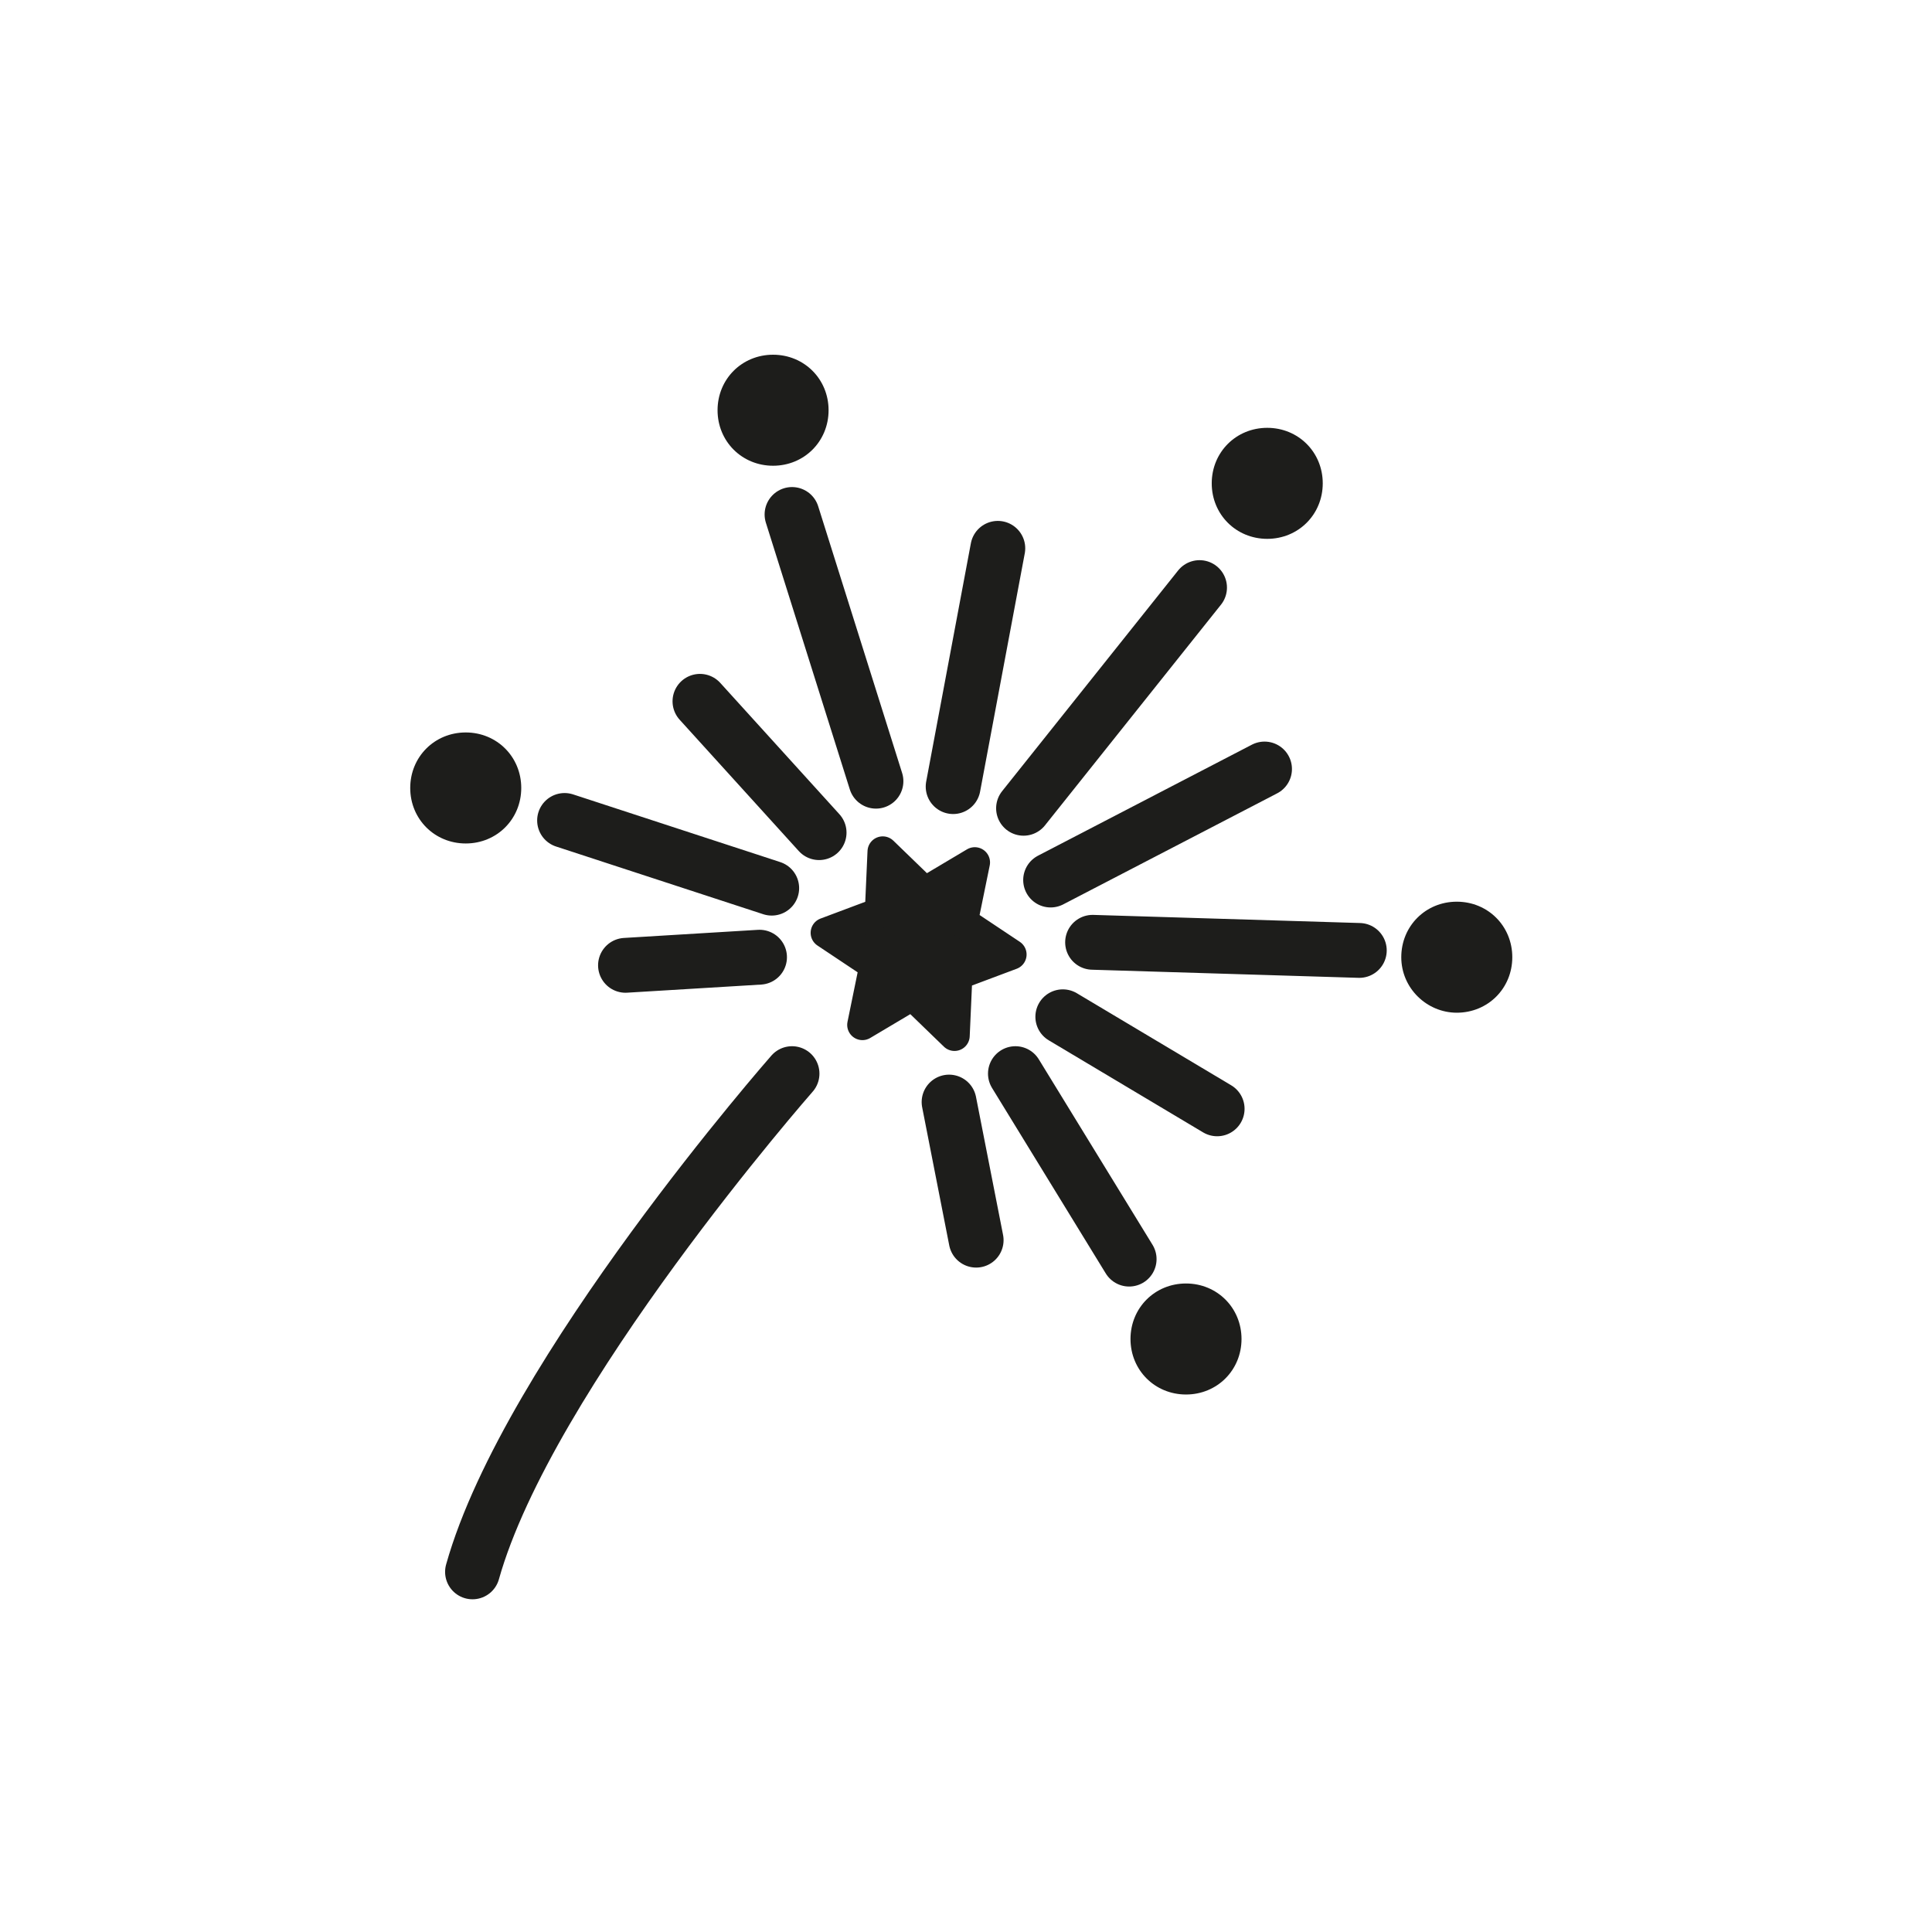
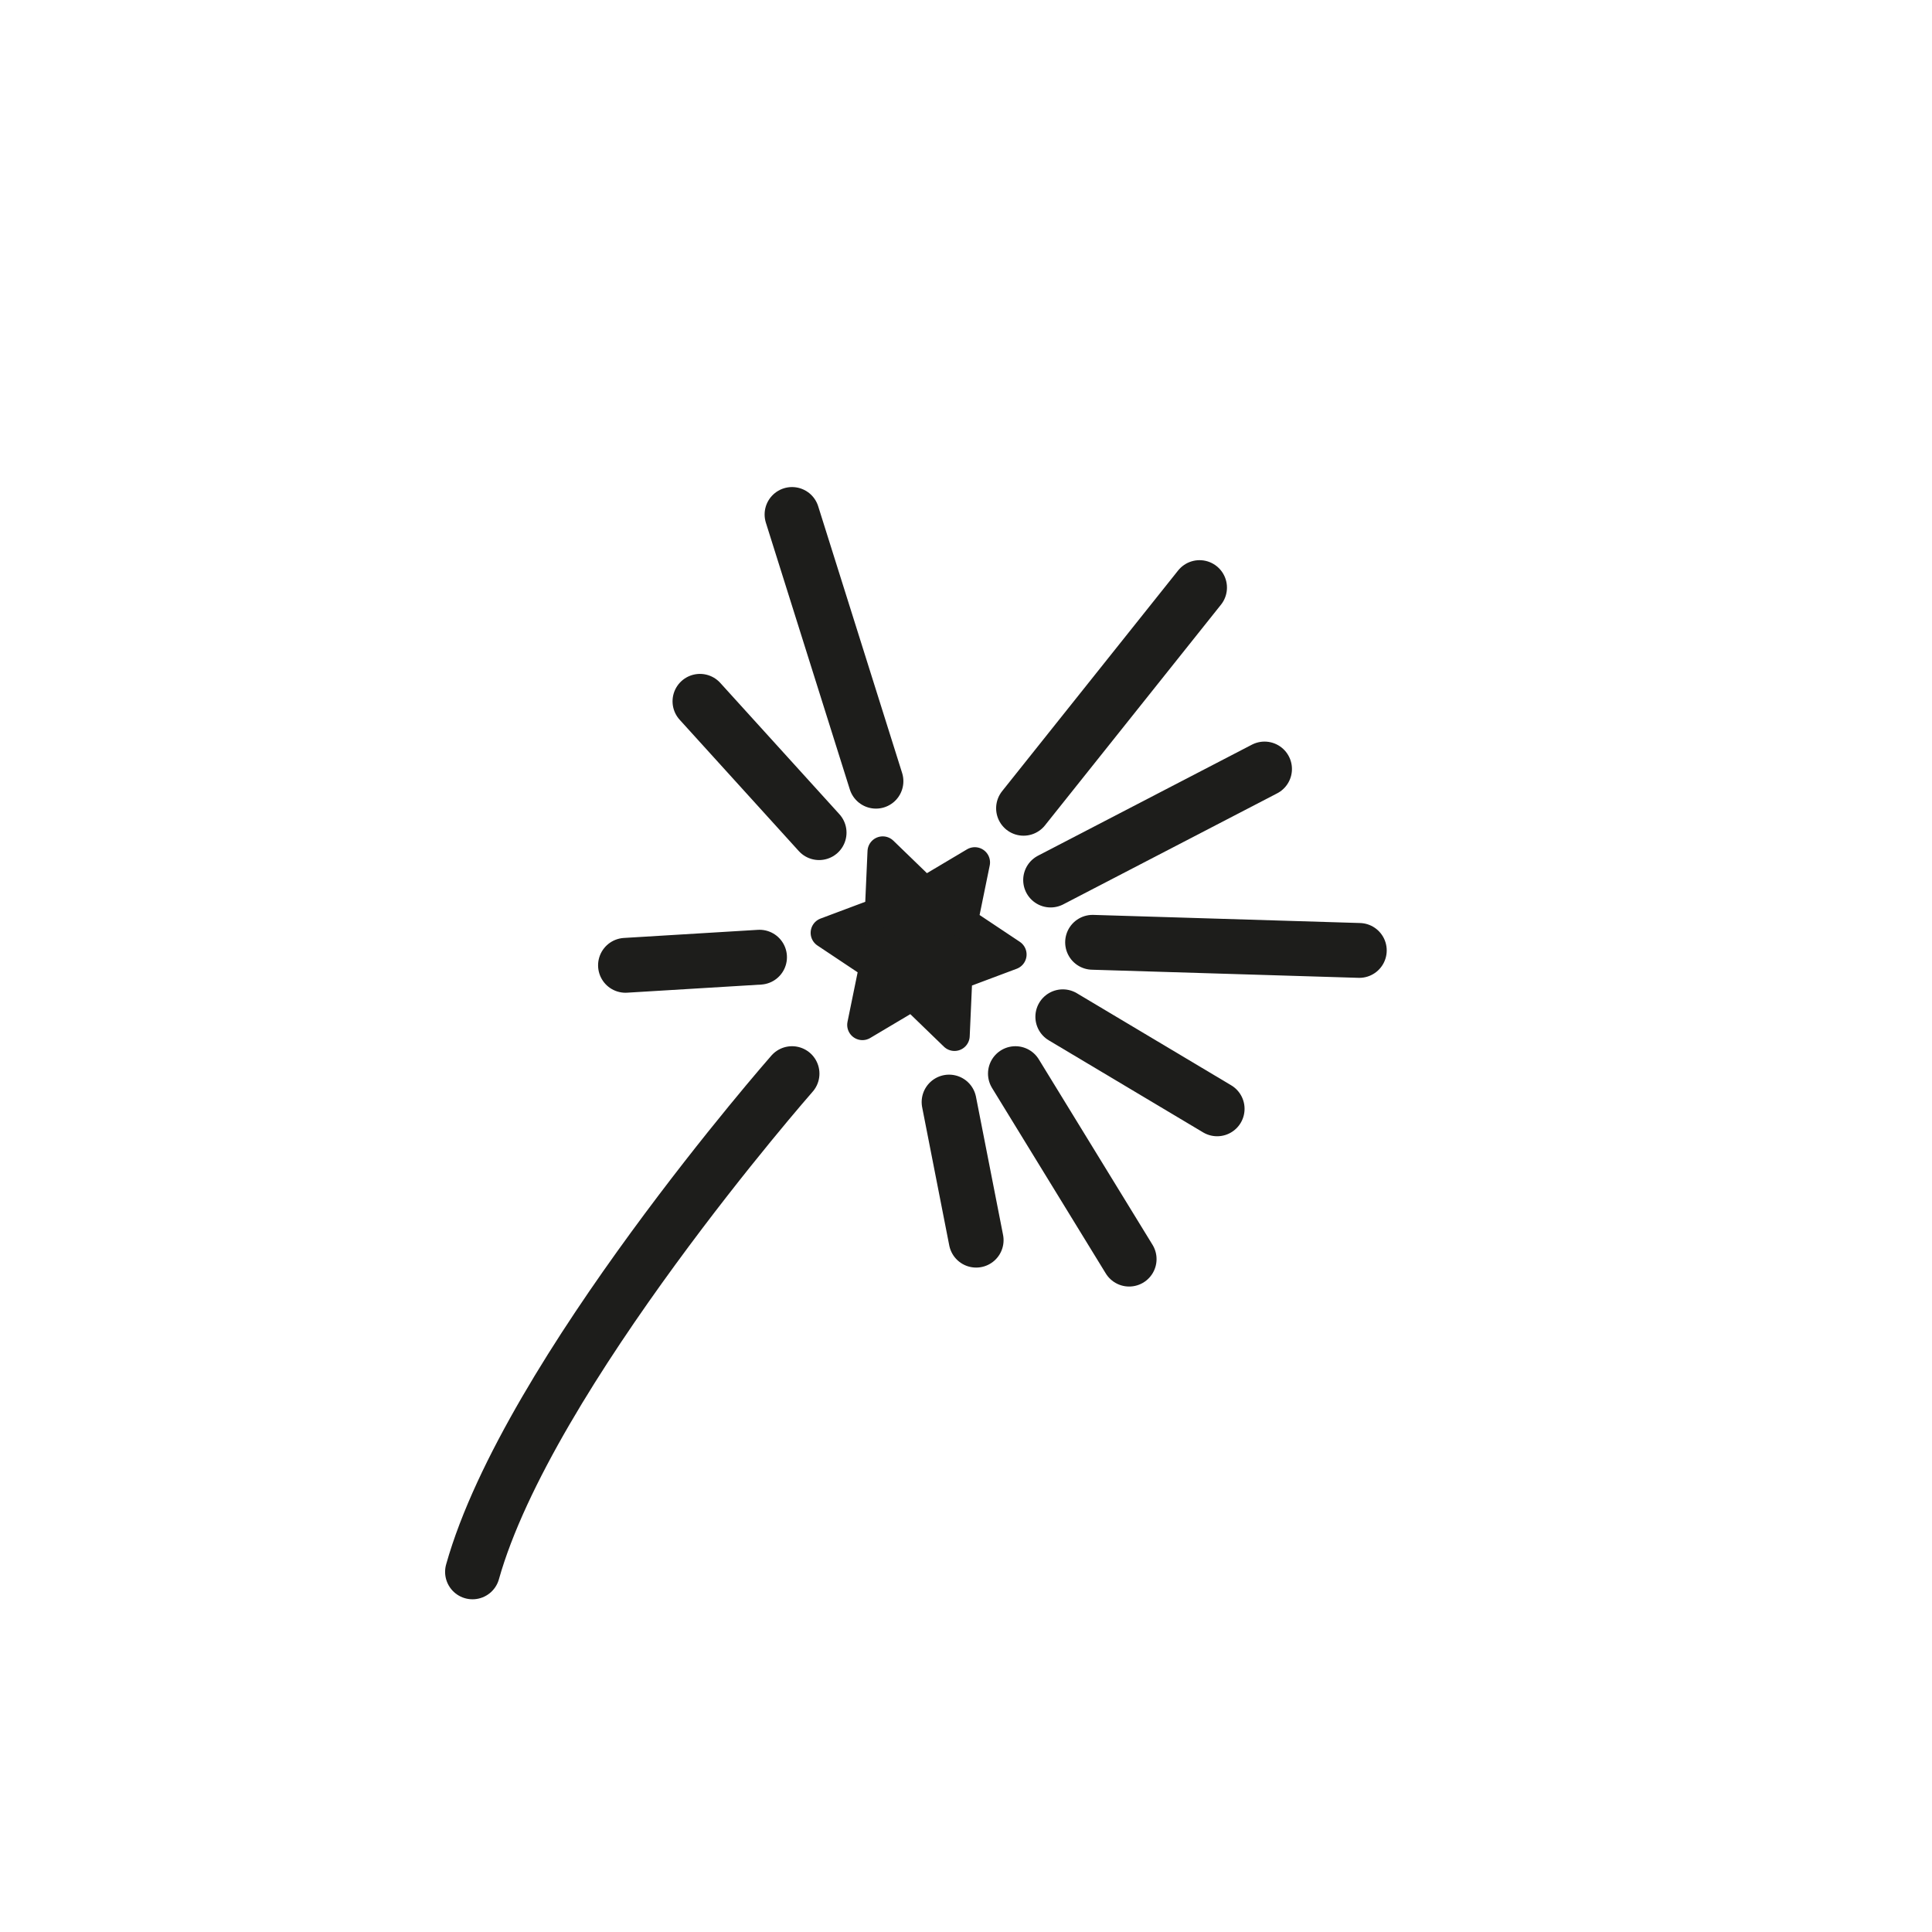
<svg xmlns="http://www.w3.org/2000/svg" xmlns:xlink="http://www.w3.org/1999/xlink" version="1.1" id="Capa_1" x="0px" y="0px" viewBox="0 0 142.7 142.7" style="enable-background:new 0 0 142.7 142.7;" xml:space="preserve">
  <style type="text/css">
	
		.st0{clip-path:url(#SVGID_00000170969813470415371290000009521267547542909085_);fill:none;stroke:#1D1D1B;stroke-width:4.05;stroke-linecap:round;stroke-linejoin:round;}
	.st1{fill:none;stroke:#1D1D1B;stroke-width:4.05;stroke-linecap:round;stroke-linejoin:round;}
	.st2{fill:#1D1D1B;}
	.st3{fill:none;stroke:#1D1D1B;stroke-width:2.25;stroke-linecap:round;stroke-linejoin:round;}
	.st4{clip-path:url(#SVGID_00000106849048919473063370000013586682828593783447_);fill:#1D1D1B;}
</style>
  <g>
    <defs>
      <rect id="SVGID_1_" x="30.3" y="26.2" width="81.5" height="91.9" />
    </defs>
    <clipPath id="SVGID_00000173854677957402547840000002783230486292925074_">
      <use xlink:href="#SVGID_1_" style="overflow:visible;" />
    </clipPath>
    <path style="clip-path:url(#SVGID_00000173854677957402547840000002783230486292925074_);fill:none;stroke:#1D1D1B;stroke-width:4.05;stroke-linecap:round;stroke-linejoin:round;" d="   M58.5,79.3c0,0-19.5,22.2-23.6,36.8" />
  </g>
  <line class="st1" x1="70.1" y1="81.4" x2="72.1" y2="91.6" />
  <line class="st1" x1="75" y1="79.3" x2="83.4" y2="93" />
  <line class="st1" x1="78.5" y1="75.1" x2="89.9" y2="81.9" />
  <line class="st1" x1="80.7" y1="69.6" x2="100.4" y2="70.2" />
  <line class="st1" x1="77.6" y1="65" x2="93.4" y2="56.8" />
  <line class="st1" x1="75.6" y1="59.7" x2="88.6" y2="43.4" />
-   <line class="st1" x1="70.4" y1="58.1" x2="73.7" y2="40.5" />
  <line class="st1" x1="64.7" y1="57.7" x2="58.5" y2="38" />
  <line class="st1" x1="60.5" y1="61.5" x2="51.7" y2="51.8" />
-   <line class="st1" x1="57" y1="65.6" x2="41.7" y2="60.6" />
  <line class="st1" x1="56.1" y1="70.7" x2="46.2" y2="71.3" />
  <polygon class="st2" points="72,63.7 68.3,65.9 65.2,62.9 65,67.4 61,68.9 64.6,71.3 63.7,75.7 67.4,73.5 70.5,76.5 70.7,72   74.7,70.5 71.1,68.1 " />
  <polygon class="st3" points="72,63.7 68.3,65.9 65.2,62.9 65,67.4 61,68.9 64.6,71.3 63.7,75.7 67.4,73.5 70.5,76.5 70.7,72   74.7,70.5 71.1,68.1 " />
  <g>
    <defs>
-       <rect id="SVGID_00000100344506693973381710000000254594276247230600_" x="30.3" y="26.2" width="81.5" height="91.9" />
-     </defs>
+       </defs>
    <clipPath id="SVGID_00000023273311920586608550000010599434526878520199_">
      <use xlink:href="#SVGID_00000100344506693973381710000000254594276247230600_" style="overflow:visible;" />
    </clipPath>
-     <path style="clip-path:url(#SVGID_00000023273311920586608550000010599434526878520199_);fill:#1D1D1B;" d="M57.1,34.4   c2.3,0,4.1-1.8,4.1-4.1c0-2.3-1.8-4.1-4.1-4.1S53,28,53,30.3C53,32.6,54.8,34.4,57.1,34.4" />
    <path style="clip-path:url(#SVGID_00000023273311920586608550000010599434526878520199_);fill:#1D1D1B;" d="M93.6,39.8   c2.3,0,4.1-1.8,4.1-4.1c0-2.3-1.8-4.1-4.1-4.1s-4.1,1.8-4.1,4.1C89.5,38,91.3,39.8,93.6,39.8" />
-     <path style="clip-path:url(#SVGID_00000023273311920586608550000010599434526878520199_);fill:#1D1D1B;" d="M107.6,74.8   c2.3,0,4.1-1.8,4.1-4.1c0-2.3-1.8-4.1-4.1-4.1s-4.1,1.8-4.1,4.1C103.5,73,105.4,74.8,107.6,74.8" />
-     <path style="clip-path:url(#SVGID_00000023273311920586608550000010599434526878520199_);fill:#1D1D1B;" d="M87.6,103   c2.3,0,4.1-1.8,4.1-4.1c0-2.3-1.8-4.1-4.1-4.1s-4.1,1.8-4.1,4.1C83.5,101.2,85.3,103,87.6,103" />
+     <path style="clip-path:url(#SVGID_00000023273311920586608550000010599434526878520199_);fill:#1D1D1B;" d="M87.6,103   c0-2.3-1.8-4.1-4.1-4.1s-4.1,1.8-4.1,4.1C83.5,101.2,85.3,103,87.6,103" />
    <path style="clip-path:url(#SVGID_00000023273311920586608550000010599434526878520199_);fill:#1D1D1B;" d="M34.4,62.3   c2.3,0,4.1-1.8,4.1-4.1c0-2.3-1.8-4.1-4.1-4.1s-4.1,1.8-4.1,4.1C30.3,60.5,32.1,62.3,34.4,62.3" />
  </g>
</svg>